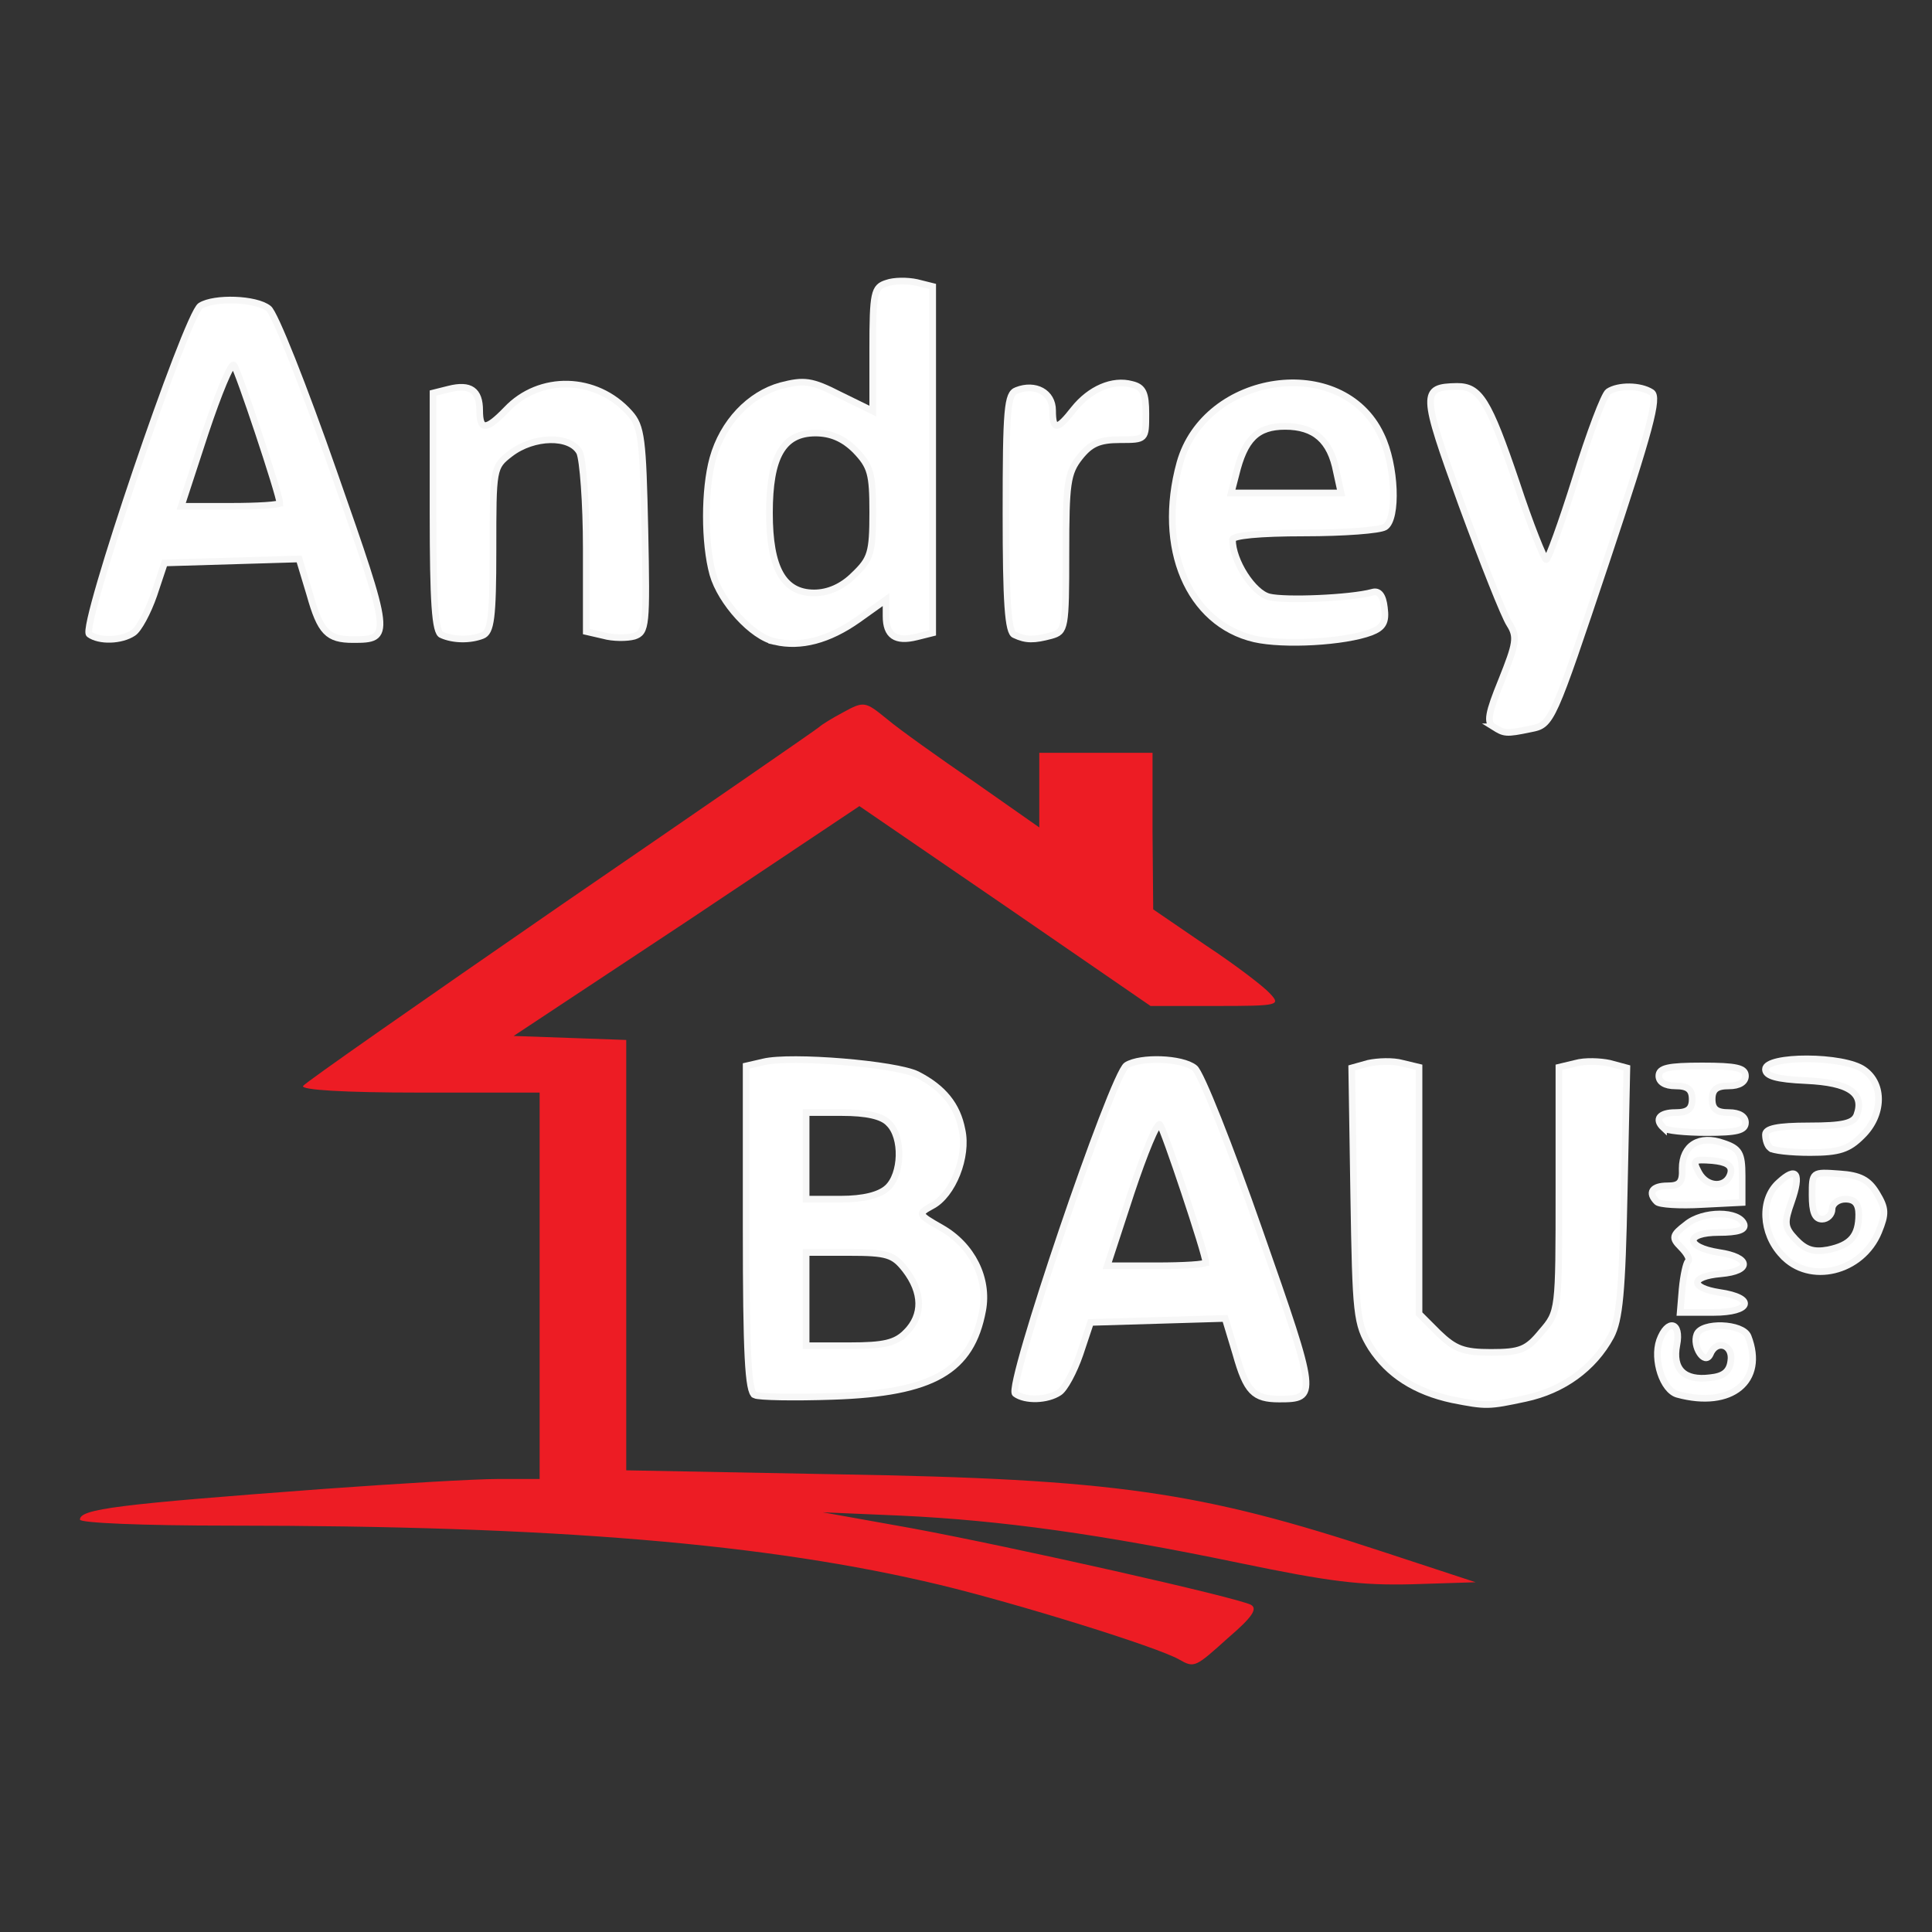
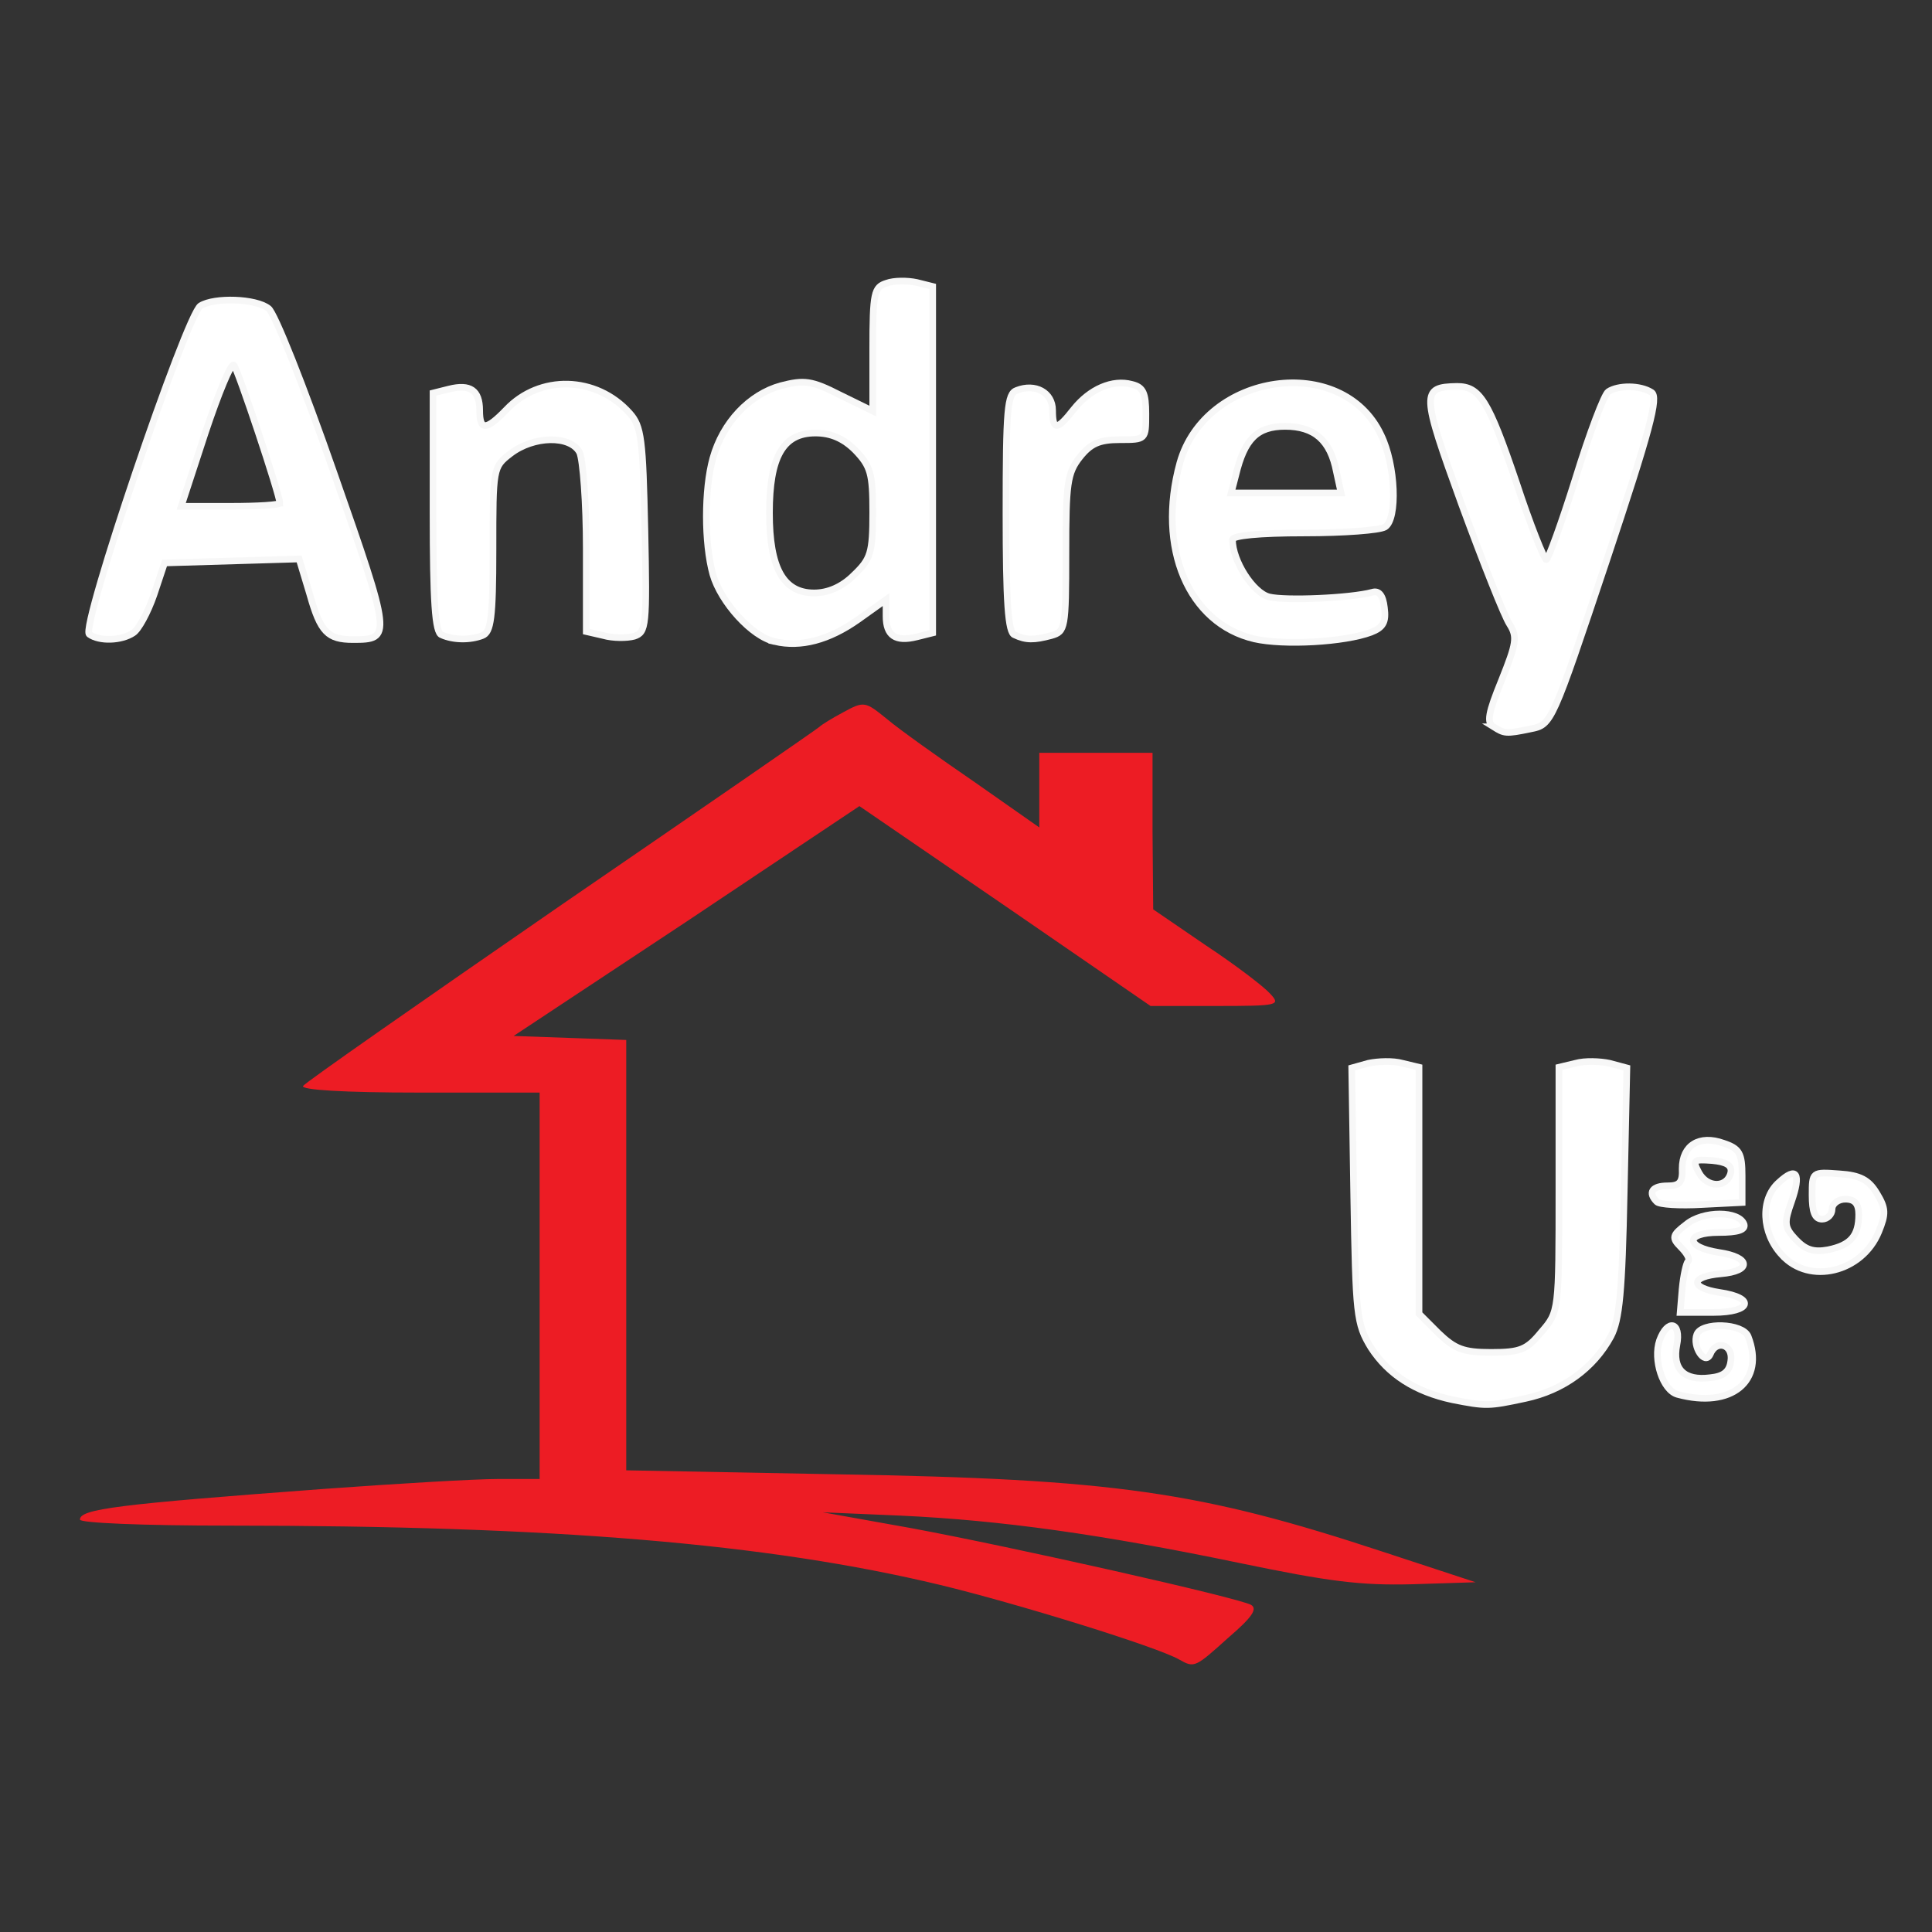
<svg xmlns="http://www.w3.org/2000/svg" version="1.0" width="290px" height="290px" viewBox="0 0 290 290" preserveAspectRatio="xMidYMid meet">
  <rect x="0" y="0" width="290" height="290" fill="#333333" stroke="none" />
  <g fill="#ffffff" stroke="#f7f7f7" stroke-width="1">
    <path d="M218 210.1 c-5.6 -1.2 -9.6 -3.8 -12.2 -7.8 -2.2 -3.6 -2.3 -4.9 -2.6 -22.9 l-0.3 -19.1 2.5 -0.7 c1.4 -0.3 3.7 -0.4 5.1 0 l2.5 0.6 0 18.5 0 18.5 2.9 2.9 c2.5 2.4 3.8 2.9 7.9 2.9 4.4 0 5.4 -0.4 7.6 -3.1 2.6 -3 2.6 -3.1 2.6 -21.4 l0 -18.3 2.5 -0.6 c1.4 -0.4 3.7 -0.3 5.1 0 l2.6 0.7 -0.4 18.6 c-0.3 15.1 -0.7 19.2 -2 21.7 -2.6 4.8 -7.2 8.1 -12.8 9.3 -5.6 1.2 -5.9 1.2 -11 0.2z" />
-     <path d="M113.3 209.4 c-1 -0.4 -1.3 -6.4 -1.3 -25 l0 -24.4 2.6 -0.6 c4.1 -1 19.9 0.3 23.1 1.9 3.9 2 6 4.6 6.7 8.3 0.9 4 -1.4 9.8 -4.5 11.4 -2.2 1.2 -2.1 1.3 1.4 3.3 4.6 2.6 7.1 7.6 6.2 12.4 -1.7 9.1 -7.4 12.4 -22.5 12.9 -5.8 0.2 -11.1 0.1 -11.7 -0.2z m22.7 -9.4 c2.6 -2.6 2.5 -6 -0.1 -9.4 -1.8 -2.3 -2.7 -2.6 -8.5 -2.6 l-6.4 0 0 7 0 7 6.5 0 c5.2 0 6.9 -0.4 8.5 -2z m-2.8 -21.7 c2.2 -2 2.4 -7.6 0.2 -9.7 -1 -1.1 -3.4 -1.6 -7 -1.6 l-5.4 0 0 6.5 0 6.5 5.2 0 c3.4 0 5.8 -0.6 7 -1.7z" />
-     <path d="M152.4 209.2 c-1.4 -0.9 14.6 -48 16.7 -49.3 2.1 -1.3 8.3 -1.1 10.2 0.4 0.9 0.6 5.3 11.7 9.8 24.6 8.7 24.8 8.7 25.1 2.9 25.1 -3.8 0 -4.9 -1.1 -6.5 -6.8 l-1.6 -5.3 -10.1 0.3 -10.1 0.3 -1.6 4.8 c-0.9 2.6 -2.3 5.2 -3.1 5.7 -1.8 1.2 -5.1 1.3 -6.6 0.2z m28.6 -19.7 c0 -1.2 -6.3 -20.1 -6.9 -20.7 -0.4 -0.4 -2.3 4.2 -4.3 10.2 l-3.6 11 7.4 0 c4.1 0 7.4 -0.2 7.4 -0.5z" />
    <path d="M251.8 209.3 c-2.2 -0.6 -3.7 -5.2 -2.7 -8.1 1.2 -3.3 3.3 -2.8 2.6 0.7 -0.7 3.6 1.1 5.4 5 4.9 2 -0.2 2.9 -0.9 3.1 -2.5 0.4 -2.5 -2.2 -3.3 -3.1 -1 -0.8 1.7 -2.7 -1.2 -2 -3 0.7 -1.9 6.9 -1.7 7.7 0.3 2.6 6.7 -2.5 10.9 -10.6 8.7z" />
    <path d="M252.5 193.4 c0.2 -2 0.6 -3.8 0.9 -4.1 0.3 -0.3 -0.2 -1.2 -1.1 -2.1 -1.4 -1.4 -1.3 -1.8 0.8 -3.4 2.5 -2.1 8 -2.1 8.7 0 0.2 0.8 -0.9 1.2 -3.8 1.2 -5.1 0 -5.1 2.2 0 3 4.8 0.7 5 2.8 0.3 3.2 -4.6 0.4 -4.7 2.1 -0.2 2.8 5.5 0.8 4.8 3 -0.9 3 l-5 0 0.3 -3.6z" />
    <path d="M267.5 188.4 c-3.1 -3.3 -3.3 -8.4 -0.5 -10.9 2.7 -2.5 3.4 -1.4 1.9 2.9 -1.1 3.1 -1.1 3.8 0.6 5.6 1.5 1.6 2.7 2 4.9 1.6 3.4 -0.7 4.6 -2.1 4.6 -5.3 0 -1.6 -0.6 -2.3 -2 -2.3 -1.1 0 -2 0.7 -2 1.5 0 0.8 -0.7 1.5 -1.5 1.5 -1.1 0 -1.5 -1.1 -1.5 -3.6 0 -3.5 0 -3.5 4.1 -3.2 3.1 0.2 4.4 0.9 5.6 2.9 1.4 2.3 1.4 3.1 0.3 5.8 -2.5 6.1 -10.4 8 -14.5 3.5z" />
    <path d="M248.7 180.4 c-1.4 -1.4 -0.7 -2.4 1.6 -2.4 1.8 0 2.3 -0.5 2.2 -2.6 0 -3.5 2.6 -5.1 6.2 -3.8 2.4 0.8 2.8 1.5 2.8 4.9 l0 4 -6 0.3 c-3.4 0.2 -6.4 0 -6.8 -0.4z m11.1 -4.4 c0.2 -1.1 -0.7 -1.6 -2.8 -1.8 -2.8 -0.2 -3 -0.1 -2 1.8 1.3 2.4 4.3 2.3 4.8 0z" />
-     <path d="M265.7 172.3 c-0.4 -0.3 -0.7 -1.2 -0.7 -2 0 -0.9 1.8 -1.3 6.5 -1.3 5.2 0 6.7 -0.4 7.2 -1.6 1.2 -3.3 -1.1 -4.9 -7.6 -5.2 -4.5 -0.2 -6.1 -0.7 -6.1 -1.7 0 -2.1 11.8 -2.1 14.8 0.1 3 2.1 2.9 6.8 -0.3 9.9 -2 2 -3.4 2.5 -7.8 2.5 -2.9 0 -5.7 -0.3 -6 -0.7z" />
-     <path d="M249.7 169.3 c-1.4 -1.3 -0.6 -2.3 1.8 -2.3 1.8 0 2.5 -0.5 2.5 -2 0 -1.5 -0.7 -2 -2.5 -2 -1.6 0 -2.5 -0.6 -2.5 -1.5 0 -1.2 1.4 -1.5 6.5 -1.5 5.1 0 6.5 0.3 6.5 1.5 0 0.9 -0.9 1.5 -2.5 1.5 -1.8 0 -2.5 0.5 -2.5 2 0 1.5 0.7 2 2.5 2 1.6 0 2.5 0.6 2.5 1.5 0 1.2 -1.3 1.5 -5.8 1.5 -3.2 0 -6.2 -0.3 -6.5 -0.7z" />
    <path d="M224.2 109.1 c-1.1 -0.6 -0.8 -2.1 1.2 -7 2.2 -5.5 2.4 -6.5 1.2 -8.4 -0.8 -1.2 -4 -9.3 -7.2 -18 -6.1 -16.8 -6.1 -17.6 -0.7 -17.7 3.4 0 4.7 2 8.9 14.4 2.1 6.4 4.2 11.6 4.5 11.6 0.3 0 2.3 -5.5 4.4 -12.2 2.1 -6.8 4.3 -12.6 4.9 -13 1.5 -1 4.8 -1 6.5 0.1 1.1 0.7 -0.2 5.6 -6.8 25.4 -8.1 24.2 -8.2 24.5 -11.3 25.1 -3.8 0.8 -4 0.7 -5.6 -0.3z" />
    <path d="M116.3 96.3 c-3.4 -0.7 -8.1 -5.9 -9.3 -10.1 -1.3 -4.7 -1.3 -12.7 0 -17.4 1.5 -5.4 5.5 -9.6 10.2 -10.9 3.5 -0.9 4.6 -0.8 8.9 1.4 l4.9 2.4 0 -9.3 c0 -8.5 0.2 -9.3 2.1 -9.9 1.1 -0.4 3.1 -0.4 4.5 -0.1 l2.4 0.6 0 26 0 26 -2.4 0.6 c-3.2 0.8 -4.6 -0.2 -4.6 -3.1 l0 -2.5 -4.2 3 c-4.4 3.1 -8.6 4.2 -12.5 3.3z m11.9 -10 c2.5 -2.4 2.8 -3.3 2.8 -9.4 0 -5.8 -0.3 -6.9 -2.6 -9.3 -1.8 -1.8 -3.7 -2.6 -6 -2.6 -4.9 0 -6.9 3.6 -6.9 12 0 8.3 2.1 12 6.7 12 2.1 0 4.2 -0.9 6 -2.7z" />
    <path d="M188.3 95.9 c-9.9 -2.3 -14.7 -13.7 -11.2 -26.4 3.8 -13.6 24.4 -16.6 30.2 -4.2 2.2 4.5 2.5 12.6 0.6 13.8 -0.8 0.5 -6.2 0.9 -12.1 0.9 -6.8 0 -10.8 0.4 -10.8 1 0 3.2 3.1 8 5.5 8.6 2.4 0.6 12.2 0.2 15.5 -0.7 1 -0.3 1.6 0.5 1.8 2.3 0.3 2.2 -0.2 3 -2 3.7 -4 1.5 -13.1 2 -17.5 1z m12.3 -25.1 c-0.9 -4.7 -3.3 -6.8 -7.7 -6.8 -4.2 0 -6.1 1.9 -7.4 7.3 l-0.7 2.7 8.2 0 8.3 0 -0.7 -3.2z" />
    <path d="M13.4 95.2 c-1.4 -0.9 14.6 -48 16.7 -49.3 2.1 -1.3 8.3 -1.1 10.2 0.4 0.9 0.6 5.3 11.7 9.8 24.6 8.7 24.8 8.7 25.1 2.9 25.1 -3.8 0 -4.9 -1.1 -6.5 -6.8 l-1.6 -5.3 -10.1 0.3 -10.1 0.3 -1.6 4.8 c-0.9 2.6 -2.3 5.2 -3.1 5.7 -1.8 1.2 -5.1 1.3 -6.6 0.2z m28.6 -19.7 c0 -1.2 -6.3 -20.1 -6.9 -20.7 -0.4 -0.4 -2.3 4.2 -4.3 10.2 l-3.6 11 7.4 0 c4.1 0 7.4 -0.2 7.4 -0.5z" />
    <path d="M66.3 95.3 c-1 -0.3 -1.3 -5 -1.3 -18.4 l0 -17.9 2.4 -0.6 c3.2 -0.8 4.6 0.2 4.6 3.2 0 3.1 1 3 4 -0.1 5 -5.3 13.5 -5.1 18.5 0.5 1.8 2 2 3.9 2.3 17.5 0.3 14.5 0.2 15.4 -1.6 16 -1.1 0.3 -3.2 0.3 -4.6 -0.1 l-2.6 -0.6 0 -12.5 c0 -6.8 -0.5 -13.3 -1 -14.4 -1.4 -2.6 -6.9 -2.5 -10.4 0.2 -2.6 2 -2.6 2.2 -2.6 14.4 0 10.3 -0.3 12.4 -1.6 12.9 -1.8 0.7 -4.3 0.7 -6.1 -0.1z" />
    <path d="M152.3 95.3 c-1 -0.3 -1.3 -5 -1.3 -18.3 0 -15.6 0.2 -17.9 1.6 -18.4 2.8 -1.1 5.4 0.3 5.4 3 0 3.1 0.7 3 3.2 -0.2 2.4 -3 5.8 -4.5 8.7 -3.7 1.7 0.4 2.1 1.3 2.1 4.4 0 3.9 0 3.9 -3.9 3.9 -3.1 0 -4.4 0.6 -6 2.6 -1.9 2.4 -2.1 4 -2.1 14.4 0 11.4 -0.1 11.8 -2.2 12.4 -2.6 0.7 -3.8 0.7 -5.5 -0.1z" />
  </g>
  <g fill="#ed1c24">
    <path d="M177 249.1 c-3.3 -1.9 -24.3 -8.4 -35.9 -11.2 -25.8 -6.2 -57.9 -8.9 -106.8 -8.9 -12.9 0 -22.3 -0.4 -22.3 -0.9 0 -1.6 5.6 -2.3 36.5 -4.6 11 -0.8 22.8 -1.5 26.3 -1.5 l6.2 0 0 -29 0 -29 -18.1 0 c-11.3 0 -17.8 -0.4 -17.4 -1 0.3 -0.5 17.8 -12.7 38.8 -27.2 21 -14.4 38.4 -26.4 38.7 -26.7 0.3 -0.3 1.9 -1.3 3.6 -2.2 3.1 -1.7 3.3 -1.6 6.5 1 1.9 1.6 7.8 5.8 13.2 9.5 l9.7 6.8 0 -5.6 0 -5.6 8.5 0 8.5 0 0 11.8 0.1 11.7 7.9 5.4 c4.4 2.9 8.7 6.2 9.6 7.2 1.7 1.8 1.4 1.9 -8.1 1.9 l-9.8 0 -21.8 -15 -21.9 -15 -25.9 17.3 -26 17.2 8.5 0.3 8.4 0.3 0 32.3 0 32.3 31.8 0.6 c41.5 0.7 54.4 2.6 81.7 11.6 l14 4.6 -9.5 0.3 c-7.8 0.2 -12.5 -0.4 -26 -3.2 -20.7 -4.3 -35.7 -6.4 -50.8 -7.1 l-11.7 -0.5 13.4 2.4 c15.1 2.8 48.9 10.4 50.9 11.5 1 0.6 0.1 1.9 -3.4 4.9 -5 4.5 -5.1 4.6 -7.4 3.3z" />
  </g>
</svg>